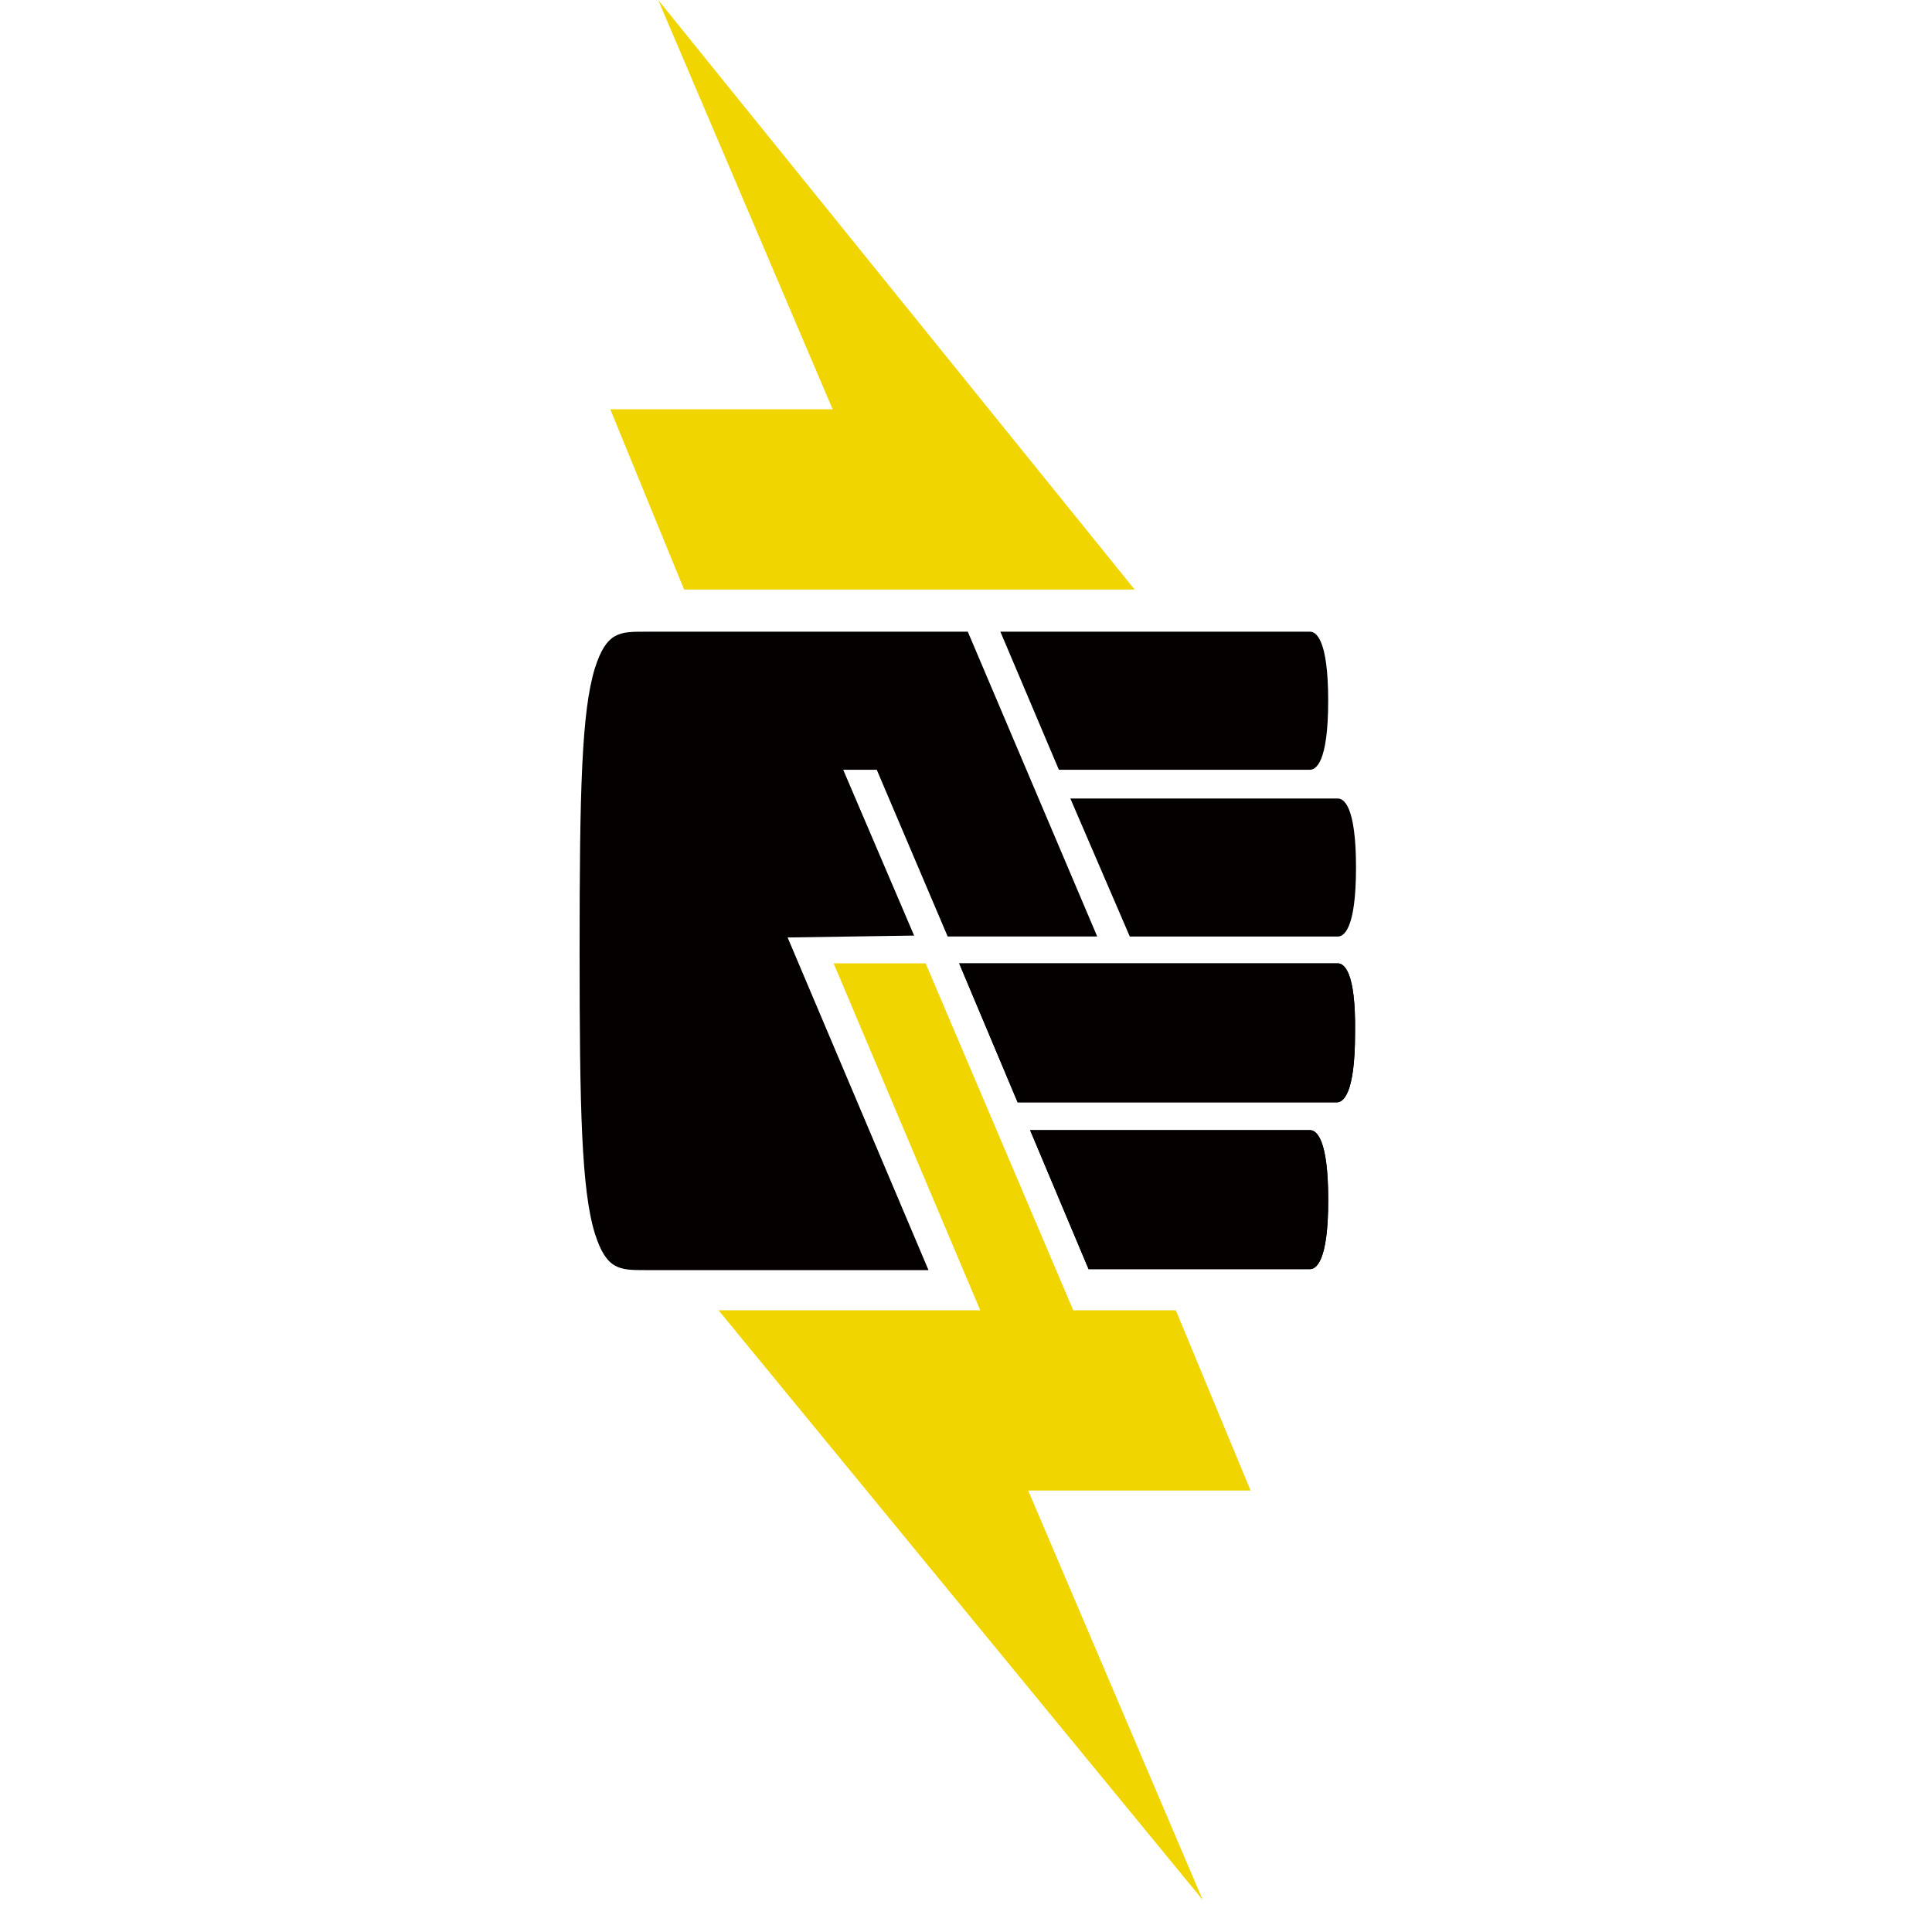
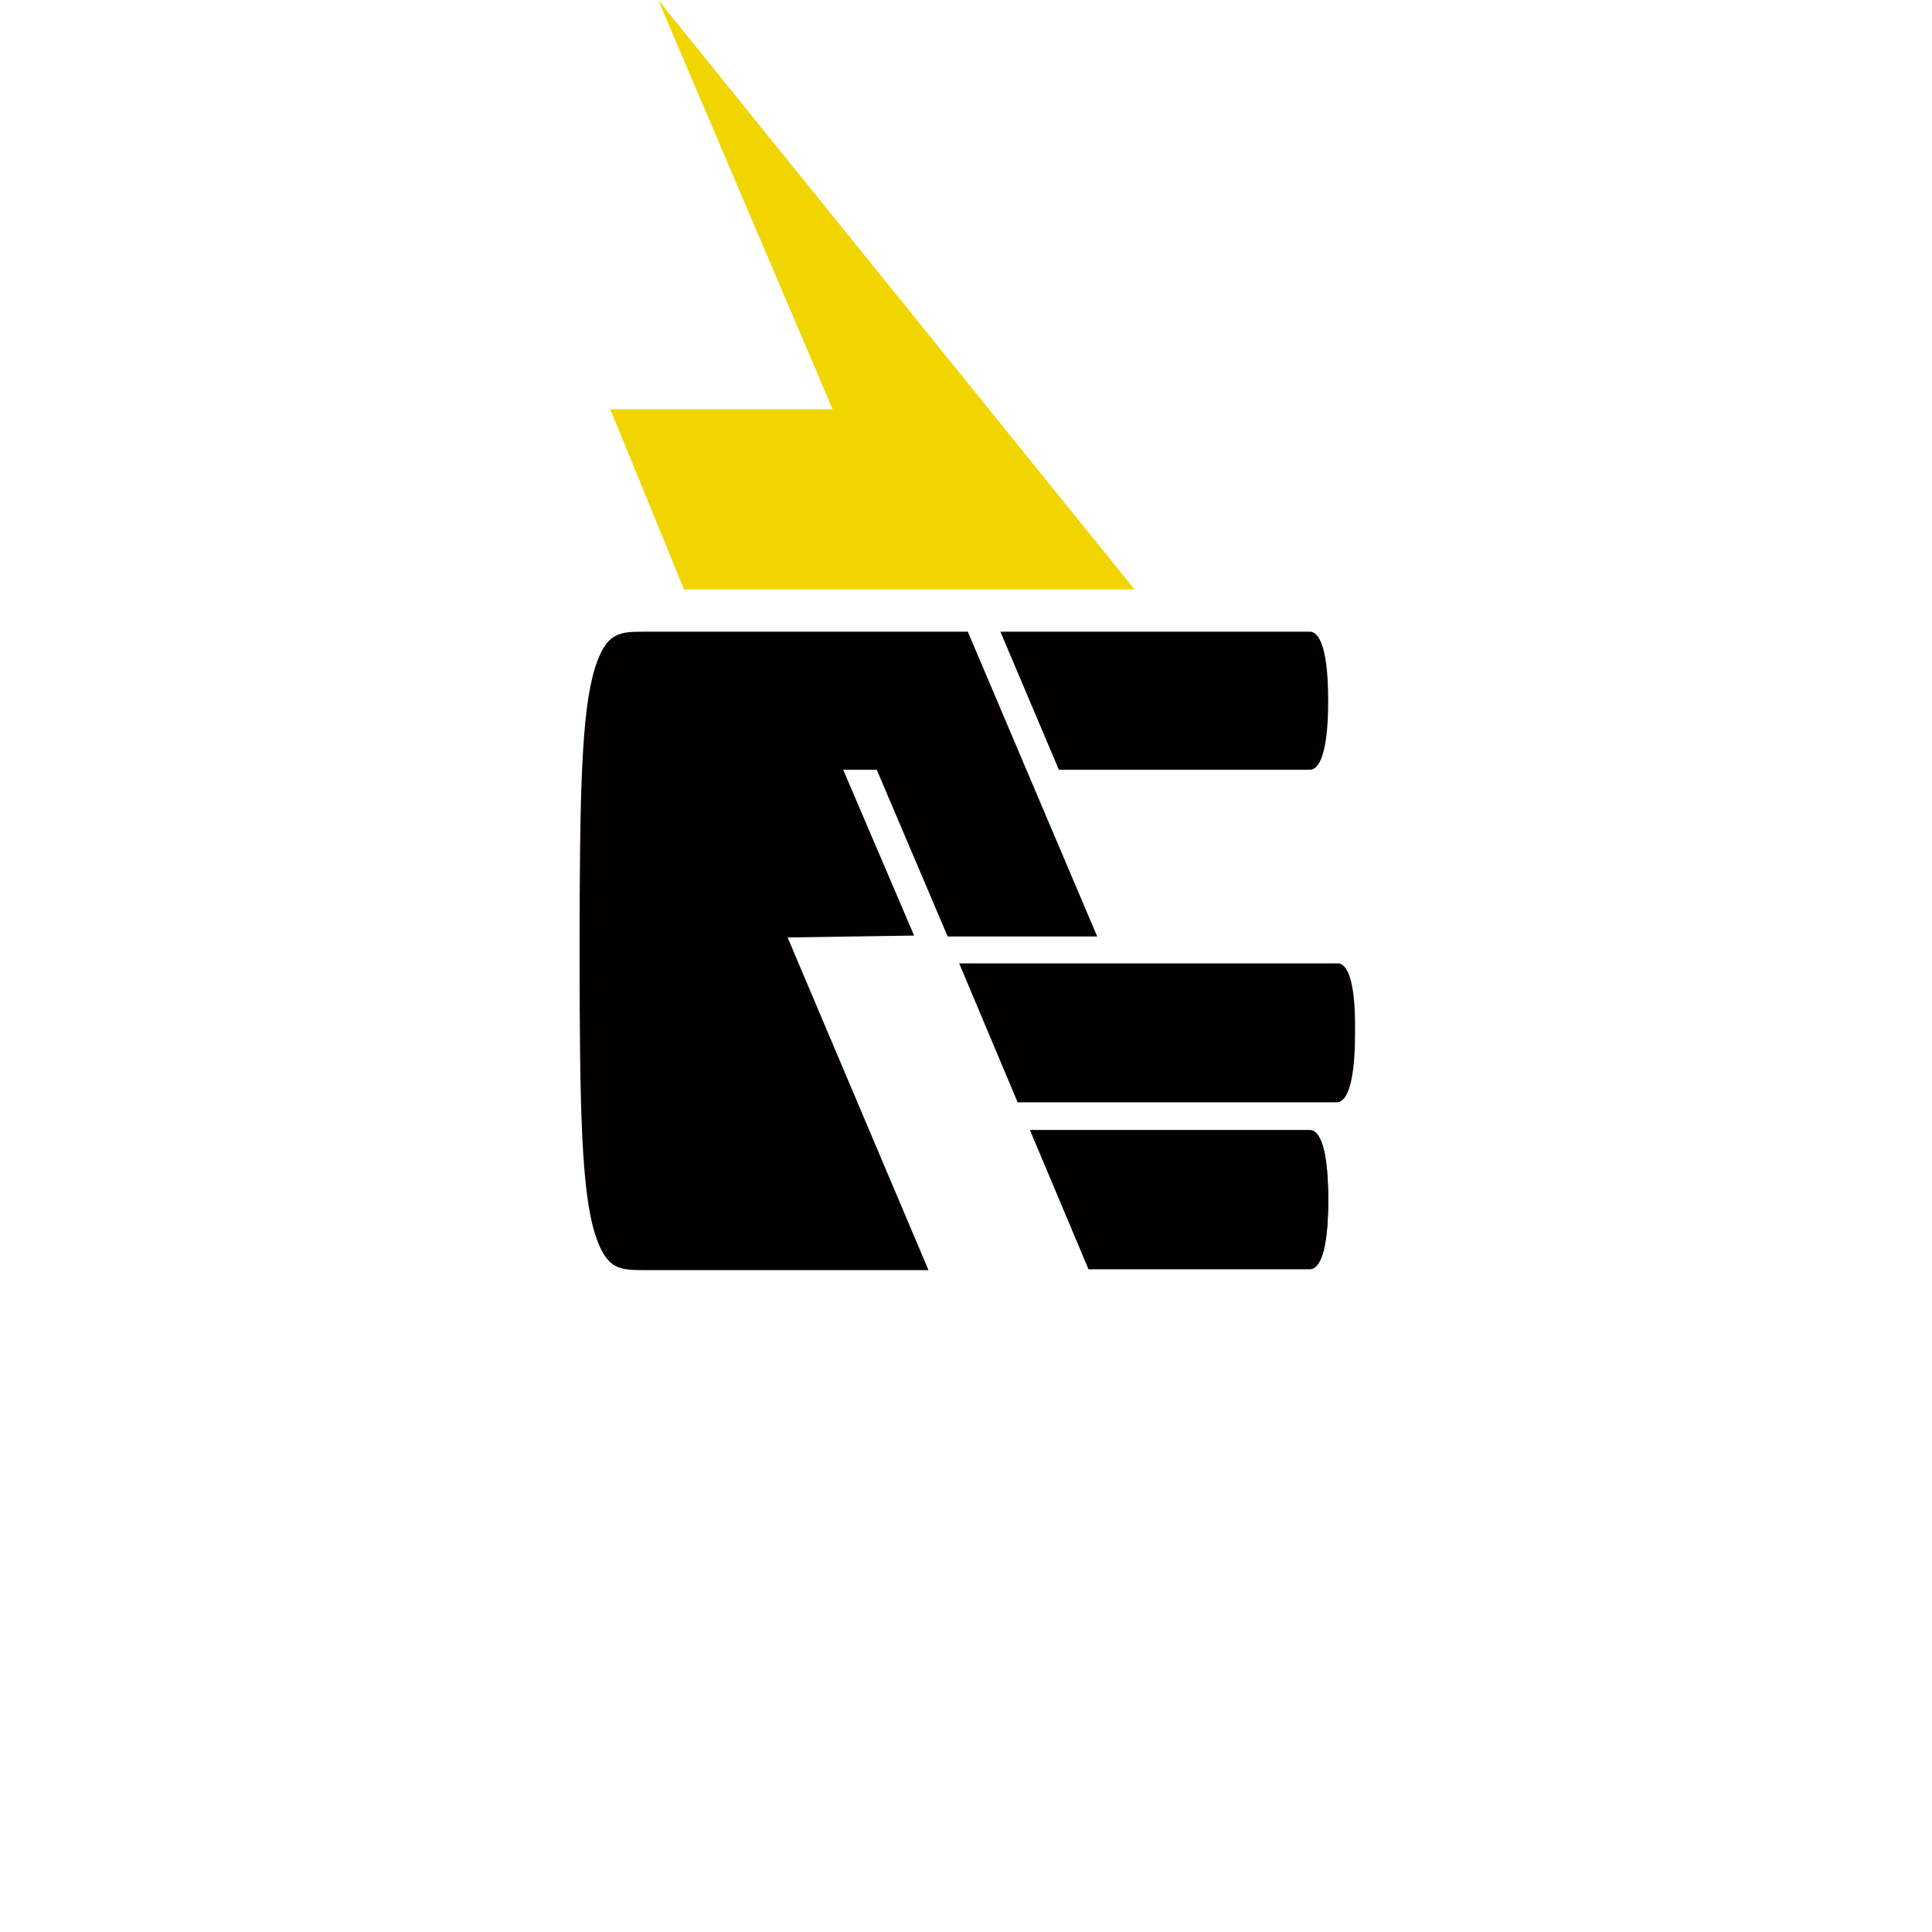
<svg xmlns="http://www.w3.org/2000/svg" width="60" height="60" viewBox="0 0 60 60" fill="none">
  <path d="M20.441 0L25.859 12.711H18.953L21.245 18.307H35.236L20.441 0Z" fill="#F0D500" />
-   <path d="M38.838 46.289L36.516 40.693H33.331L28.746 29.917H25.889L30.443 40.693H22.316L37.349 59L31.931 46.289H38.838Z" fill="#F0D500" />
  <path d="M40.683 23.905C40.861 23.905 41.248 23.696 41.248 21.761C41.248 19.826 40.861 19.618 40.683 19.618H31.068L32.884 23.905H40.683Z" fill="#040000" />
-   <path d="M35.087 29.085H41.547C41.725 29.085 42.112 28.877 42.112 26.942C42.112 25.007 41.725 24.799 41.547 24.799H33.241L35.087 29.085Z" fill="#040000" />
  <path d="M40.683 35.098H31.991L33.807 39.414H40.683C40.862 39.414 41.249 39.206 41.249 37.271C41.249 35.306 40.862 35.098 40.683 35.098Z" fill="#040000" />
-   <path d="M41.546 29.918H29.788L31.604 34.234H41.517C41.695 34.234 42.082 34.026 42.082 32.091C42.112 30.126 41.725 29.918 41.546 29.918Z" fill="#040000" />
  <path d="M40.683 35.098H31.991L33.807 39.414H40.683C40.862 39.414 41.249 39.206 41.249 37.271C41.249 35.306 40.862 35.098 40.683 35.098Z" fill="#040000" />
  <path d="M41.546 29.918H29.788L31.604 34.234H41.517C41.695 34.234 42.082 34.026 42.082 32.091C42.112 30.126 41.725 29.918 41.546 29.918Z" fill="#040000" />
  <path d="M28.389 29.055L26.186 23.905H27.228L29.431 29.084H34.075L30.056 19.618H20.024C19.25 19.618 18.834 19.618 18.476 20.749C18.059 22.089 18 24.619 18 29.531C18 34.443 18.059 36.973 18.476 38.312C18.834 39.444 19.25 39.444 20.024 39.444H28.835L24.46 29.114L28.389 29.055Z" fill="#040000" />
</svg>